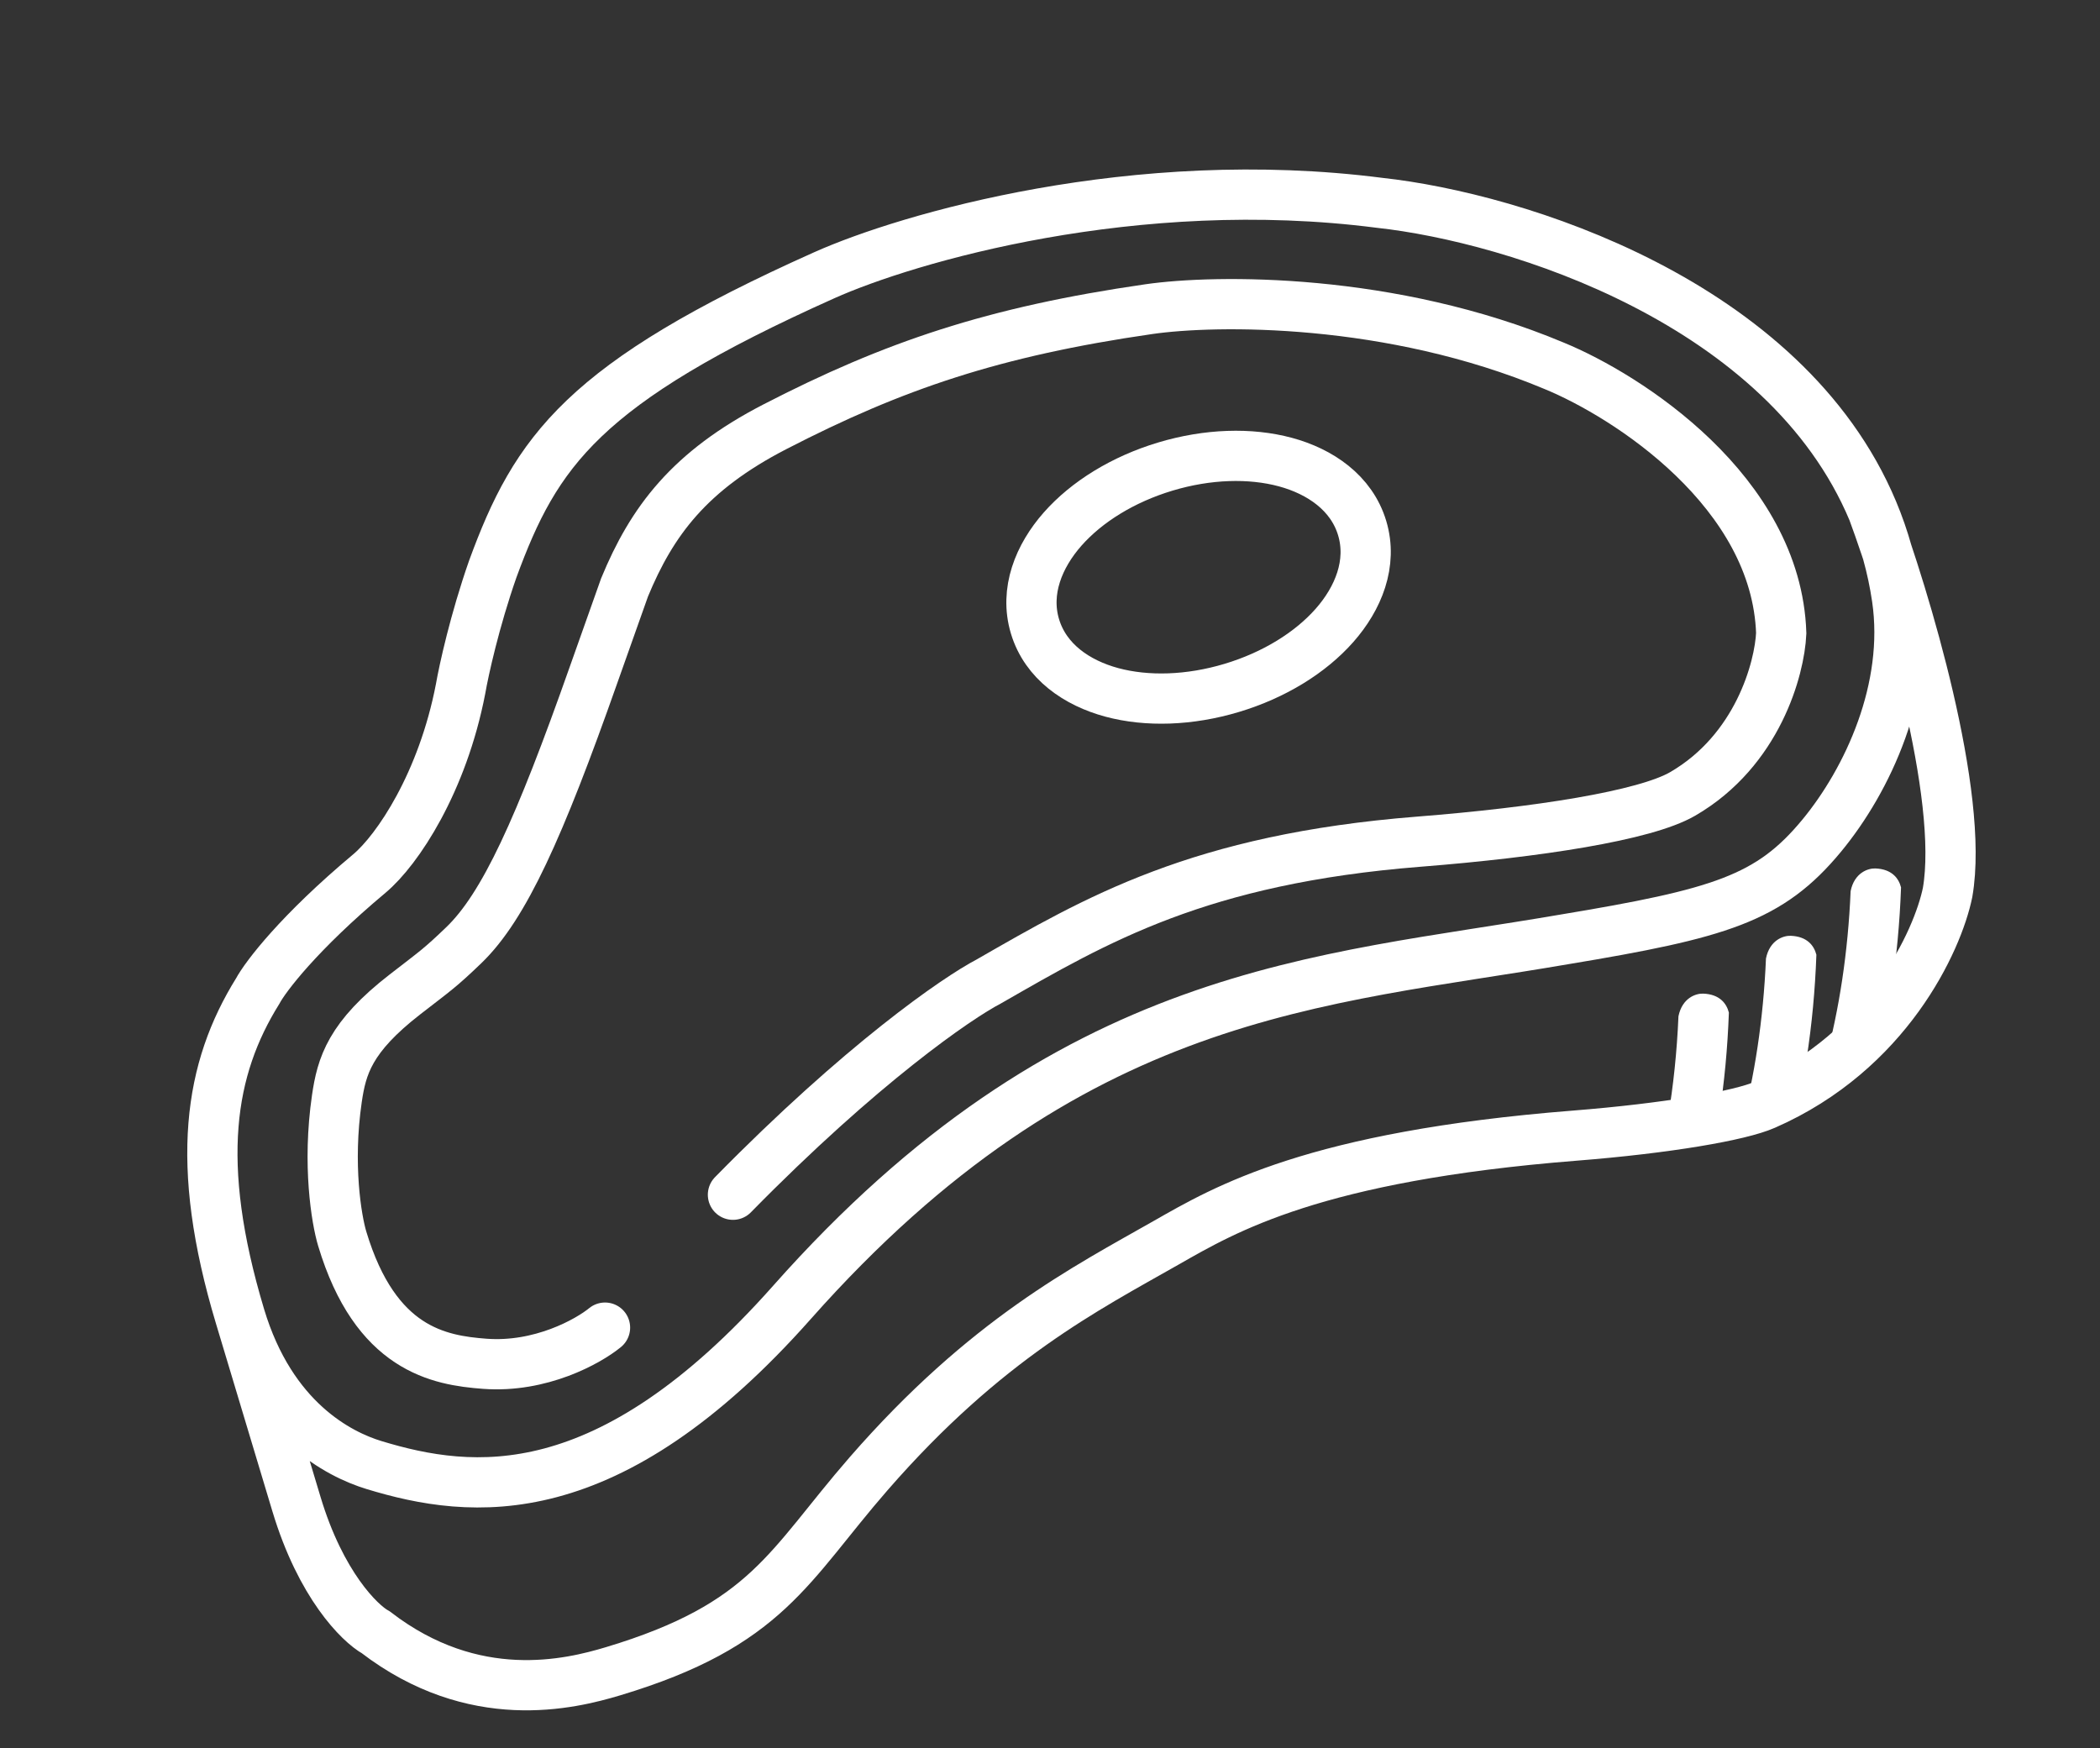
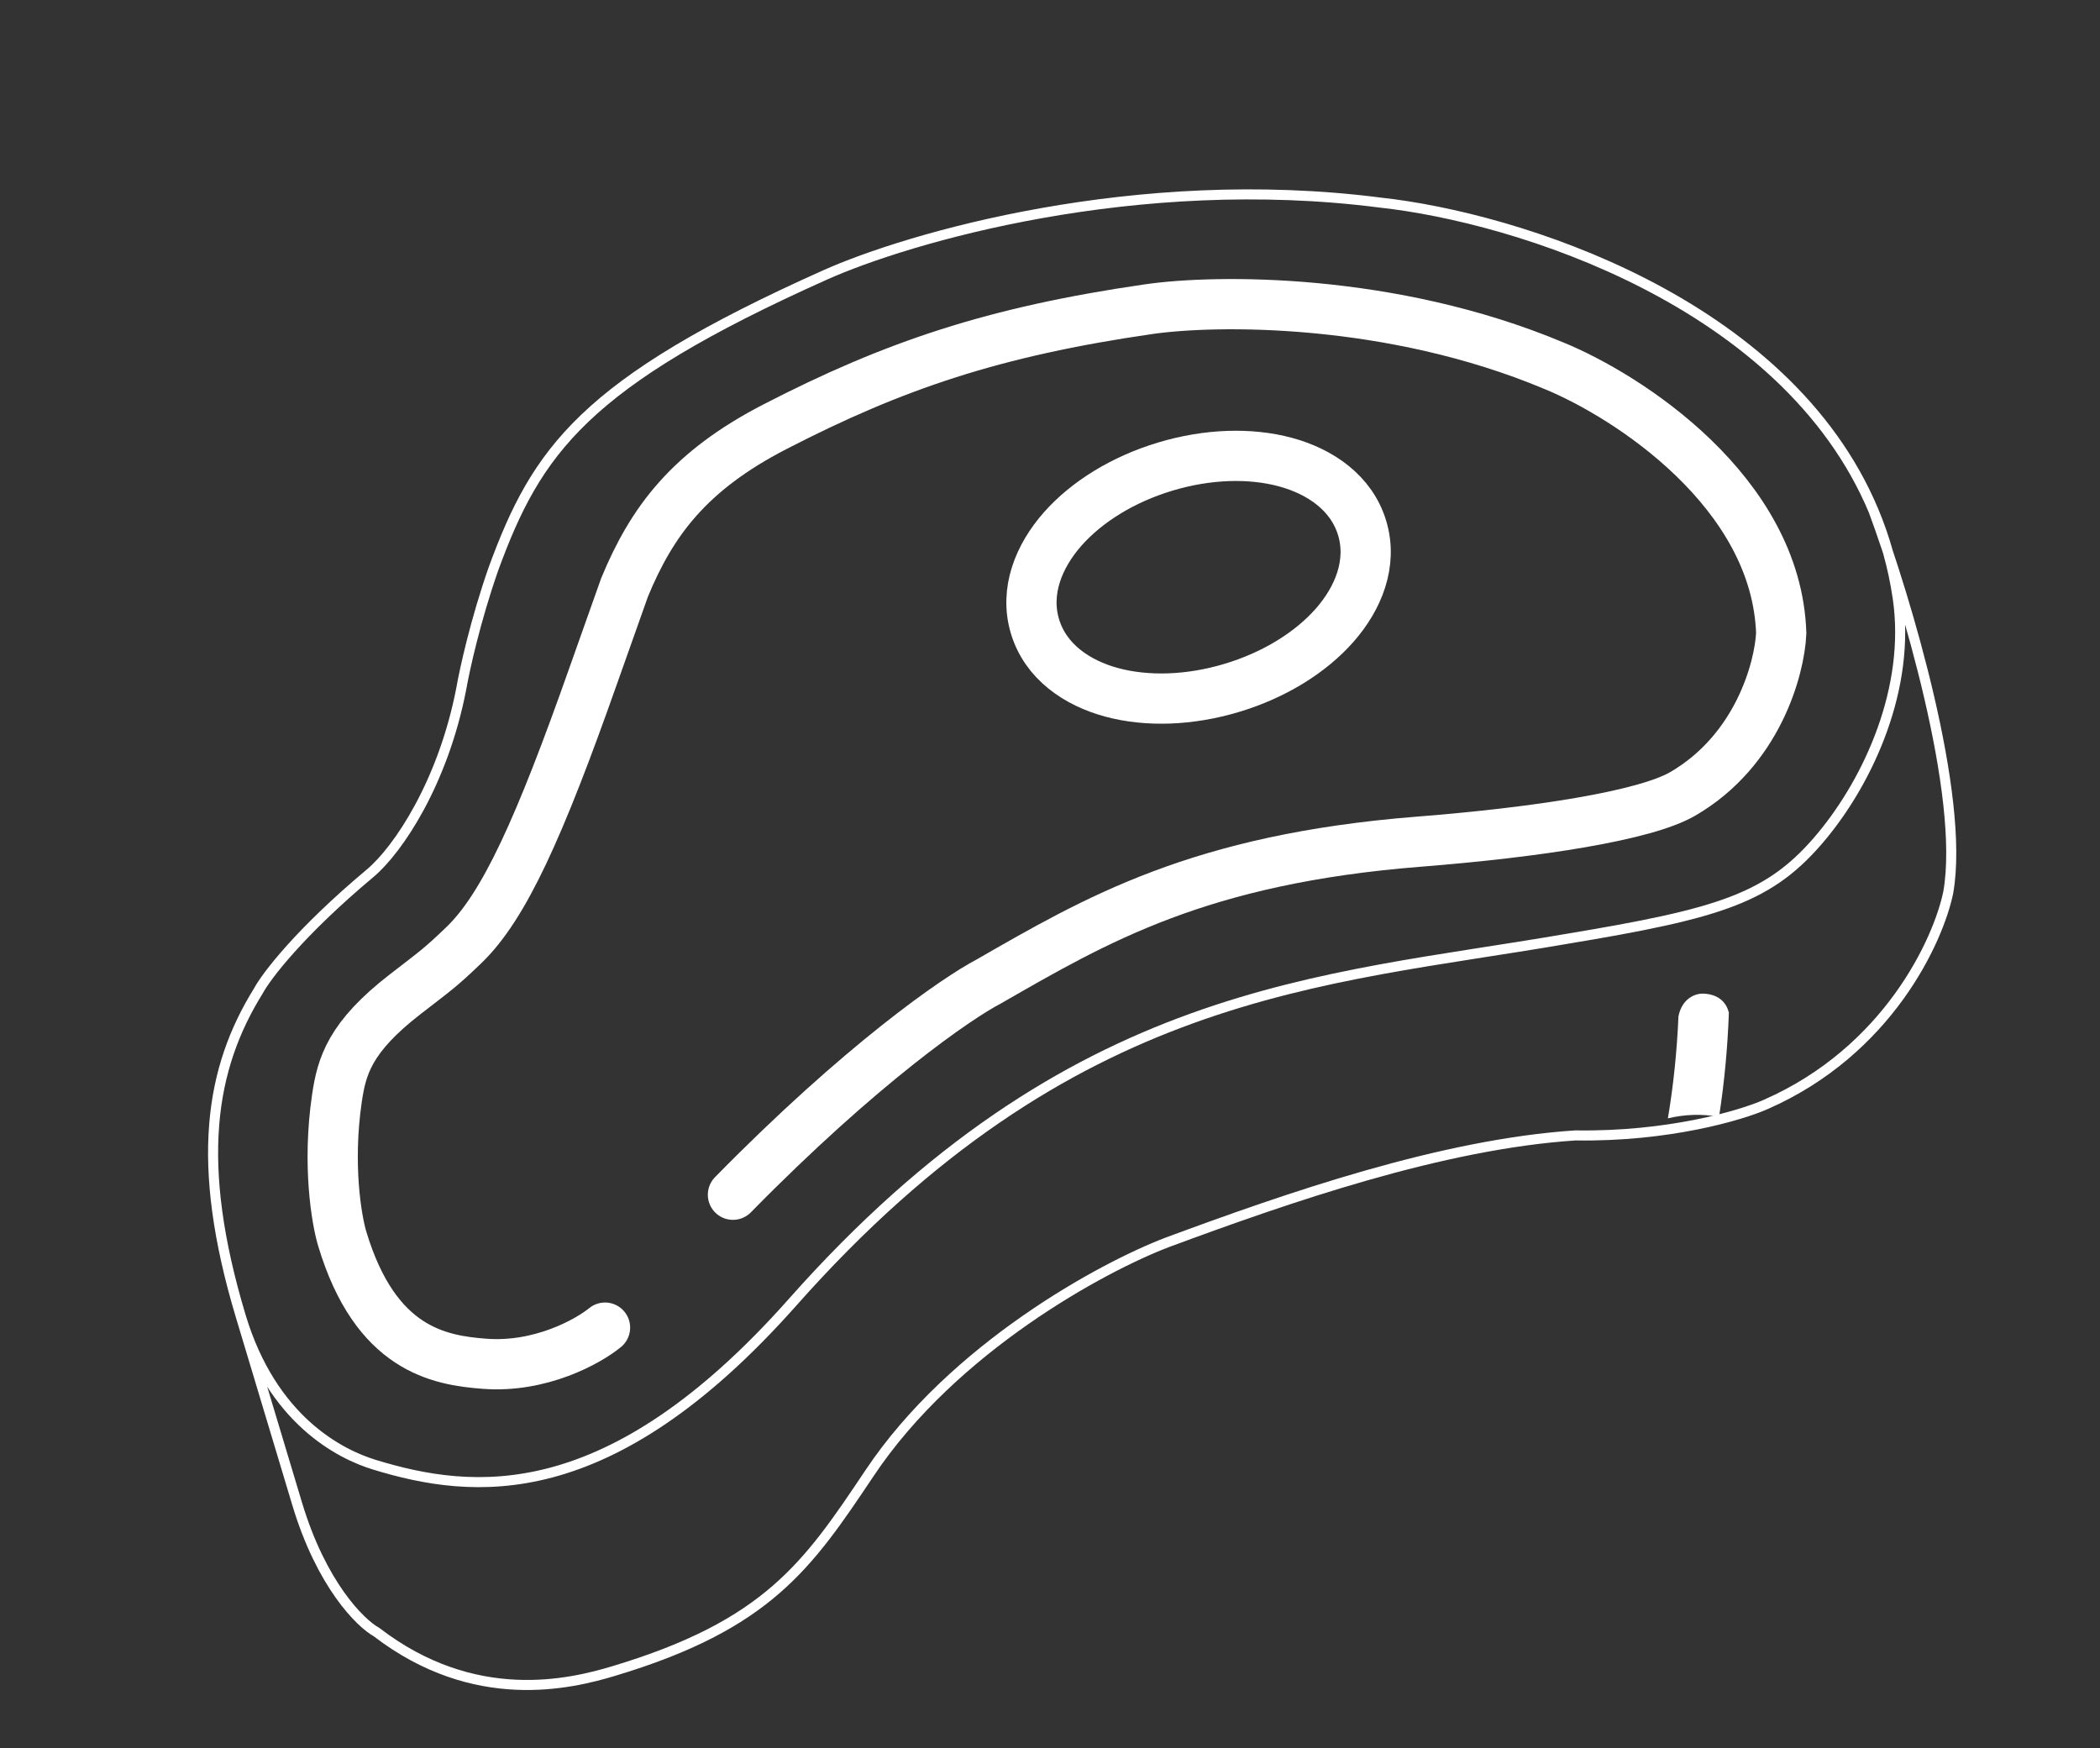
<svg xmlns="http://www.w3.org/2000/svg" width="209" height="174" viewBox="0 0 209 174" fill="none">
  <rect x="0" y="0" width="209" height="174" fill="#333333" stroke="none" />
  <path d="M23.96 130.993C19.355 115.67 20.93 106.321 25.716 98.617C26.497 97.164 29.812 92.792 36.82 86.926C39.653 84.556 44.114 77.842 45.91 68.531C46.229 66.695 47.315 61.739 49.113 56.605C53.417 44.869 58.069 38.129 82.095 27.374C90.378 23.666 113.028 17.033 137.358 20.162C150.907 21.64 177.738 30.026 186.463 50.833M23.96 130.993L29.573 149.667C31.993 157.718 35.852 161.537 37.479 162.44C47.252 169.945 56.782 167.603 61.091 166.307C76.414 161.702 80.386 155.809 86.511 146.659C94.857 134.126 109.744 126.101 116.144 123.656C128.172 119.205 143.485 113.872 156.799 113.003C166.032 113.151 173.256 111.015 175.714 109.928C187.895 104.596 192.915 93.62 193.902 88.799C195.583 79.105 189.643 59.449 186.463 50.833M23.96 130.993C27.069 141.336 33.833 144.732 37.282 145.784C47.022 148.755 60.56 150.274 78.889 129.597C106.65 98.281 131.42 97.663 155.743 93.472C171.259 90.897 176.191 89.415 181.36 83.163C185.955 77.605 190.19 68.5 188.867 59.501C188.41 56.398 187.587 53.512 186.463 50.833" stroke="white" />
-   <path d="M23.89 131.016C19.285 115.693 20.86 106.344 25.645 98.641C26.427 97.188 29.742 92.815 36.75 86.95C39.582 84.579 44.044 77.866 45.84 68.555C46.158 66.719 47.245 61.763 49.043 56.628C53.347 44.892 57.998 38.153 82.025 27.398C90.308 23.69 112.957 17.056 137.288 20.185C150.837 21.663 177.668 30.049 186.393 50.856M23.89 131.016L29.503 149.691C31.922 157.741 35.782 161.56 37.408 162.464C47.182 169.968 56.711 167.626 61.021 166.331C76.409 161.705 78.438 155.875 86.441 146.682C98.138 133.247 108.111 128.213 116.074 123.679C121.931 120.344 130.79 115.079 156.728 113.026C165.934 112.298 173.186 111.038 175.644 109.952C187.825 104.62 192.844 93.644 193.832 88.822C195.512 79.128 189.573 59.472 186.393 50.856M23.89 131.016C26.999 141.359 33.763 144.756 37.211 145.808C46.952 148.778 60.489 150.297 78.819 129.621C106.579 98.305 131.35 97.686 155.673 93.496C171.188 90.921 176.121 89.438 181.29 83.186C185.884 77.628 190.119 68.524 188.796 59.524C188.34 56.421 187.517 53.536 186.393 50.856" stroke="white" stroke-width="5" />
  <path d="M72.946 118.907C85.736 105.874 95.254 99.324 98.413 97.678C109.1 91.543 119.362 85.492 141.221 83.768C153.022 82.837 163.724 81.186 167.464 79.016C174.933 74.683 177.116 66.544 177.274 63.016C176.807 48.955 162 39.413 154.655 36.4C138.406 29.589 120.999 29.804 114.327 30.77C98.887 33.003 88.937 36.379 77.121 42.474C68.597 46.872 64.88 51.876 62.16 58.459L59.051 67.225C53.695 82.409 50.173 90.21 46.162 94.068C43.789 96.35 43.346 96.613 40.322 98.956C34.816 103.221 34.004 106.079 33.526 109.352C32.572 115.902 33.484 121.372 34.06 123.288C37.371 134.301 43.688 135.389 48.243 135.732C53.798 136.151 58.538 133.508 60.214 132.134" stroke="white" stroke-width="5" stroke-linecap="round" />
  <path d="M122.596 68.462C118.388 69.727 114.147 69.853 110.648 68.909C107.191 67.976 104.061 65.854 103.006 62.342C101.95 58.831 103.392 55.335 105.761 52.651C108.16 49.934 111.768 47.701 115.976 46.436C120.185 45.171 124.426 45.045 127.925 45.989C131.381 46.922 134.511 49.044 135.567 52.556C136.622 56.067 135.181 59.563 132.811 62.247C130.412 64.964 126.805 67.197 122.596 68.462Z" stroke="white" stroke-width="5" />
-   <path fill-rule="evenodd" clip-rule="evenodd" d="M181.654 105.625C183.049 100.465 183.925 94.759 184.181 88.692C184.555 86.846 185.927 86.406 186.645 86.433C188.277 86.496 188.966 87.405 189.199 88.321C189.072 91.852 188.747 95.282 188.237 98.581C186.375 100.83 184.187 103.207 181.654 105.625Z" fill="white" />
-   <path fill-rule="evenodd" clip-rule="evenodd" d="M173.229 112.329C174.623 107.168 175.499 101.462 175.756 95.395C176.129 93.549 177.501 93.109 178.219 93.136C179.851 93.199 180.54 94.108 180.774 95.024C180.647 98.555 180.321 101.985 179.812 105.284C177.949 107.533 175.761 109.91 173.229 112.329Z" fill="white" />
  <path fill-rule="evenodd" clip-rule="evenodd" d="M165.994 111.305C166.54 108.066 166.897 104.668 167.046 101.149C167.42 99.304 168.792 98.864 169.51 98.891C171.142 98.954 171.831 99.863 172.064 100.779C171.937 104.31 171.612 107.74 171.102 111.039C171.073 111.074 171.044 111.109 171.015 111.144C169.425 110.856 167.712 110.892 165.994 111.305Z" fill="white" />
</svg>